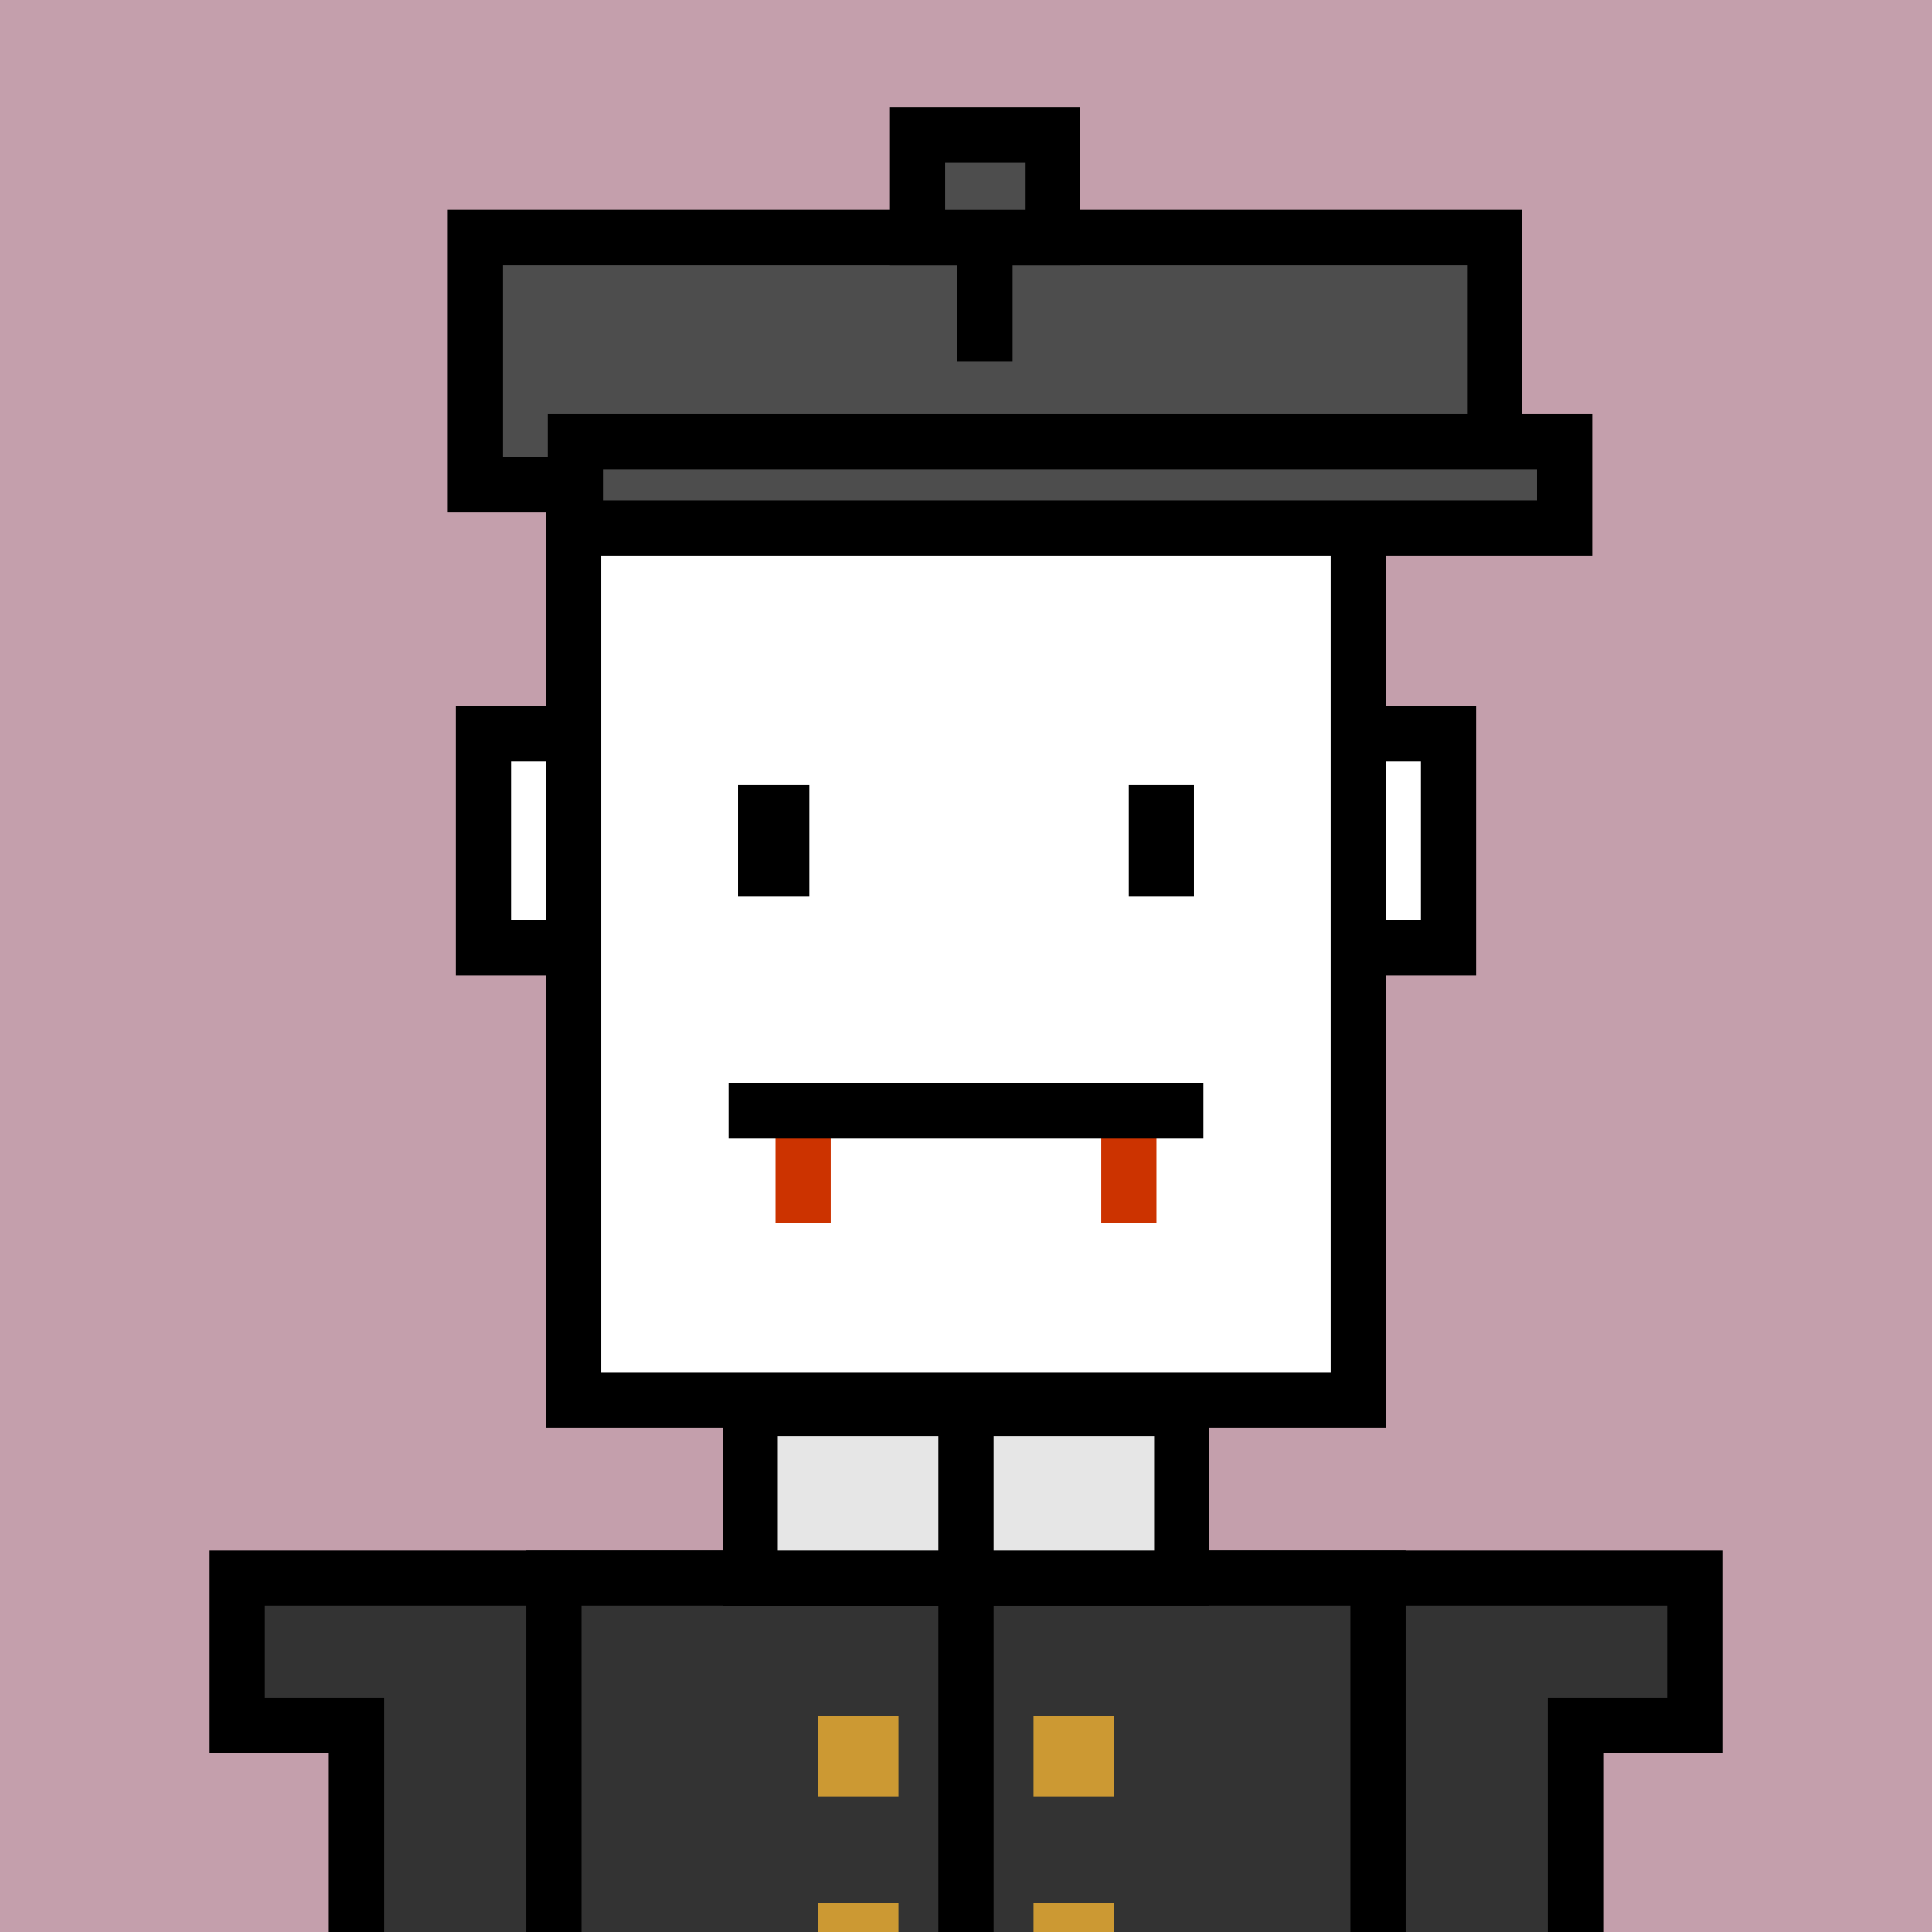
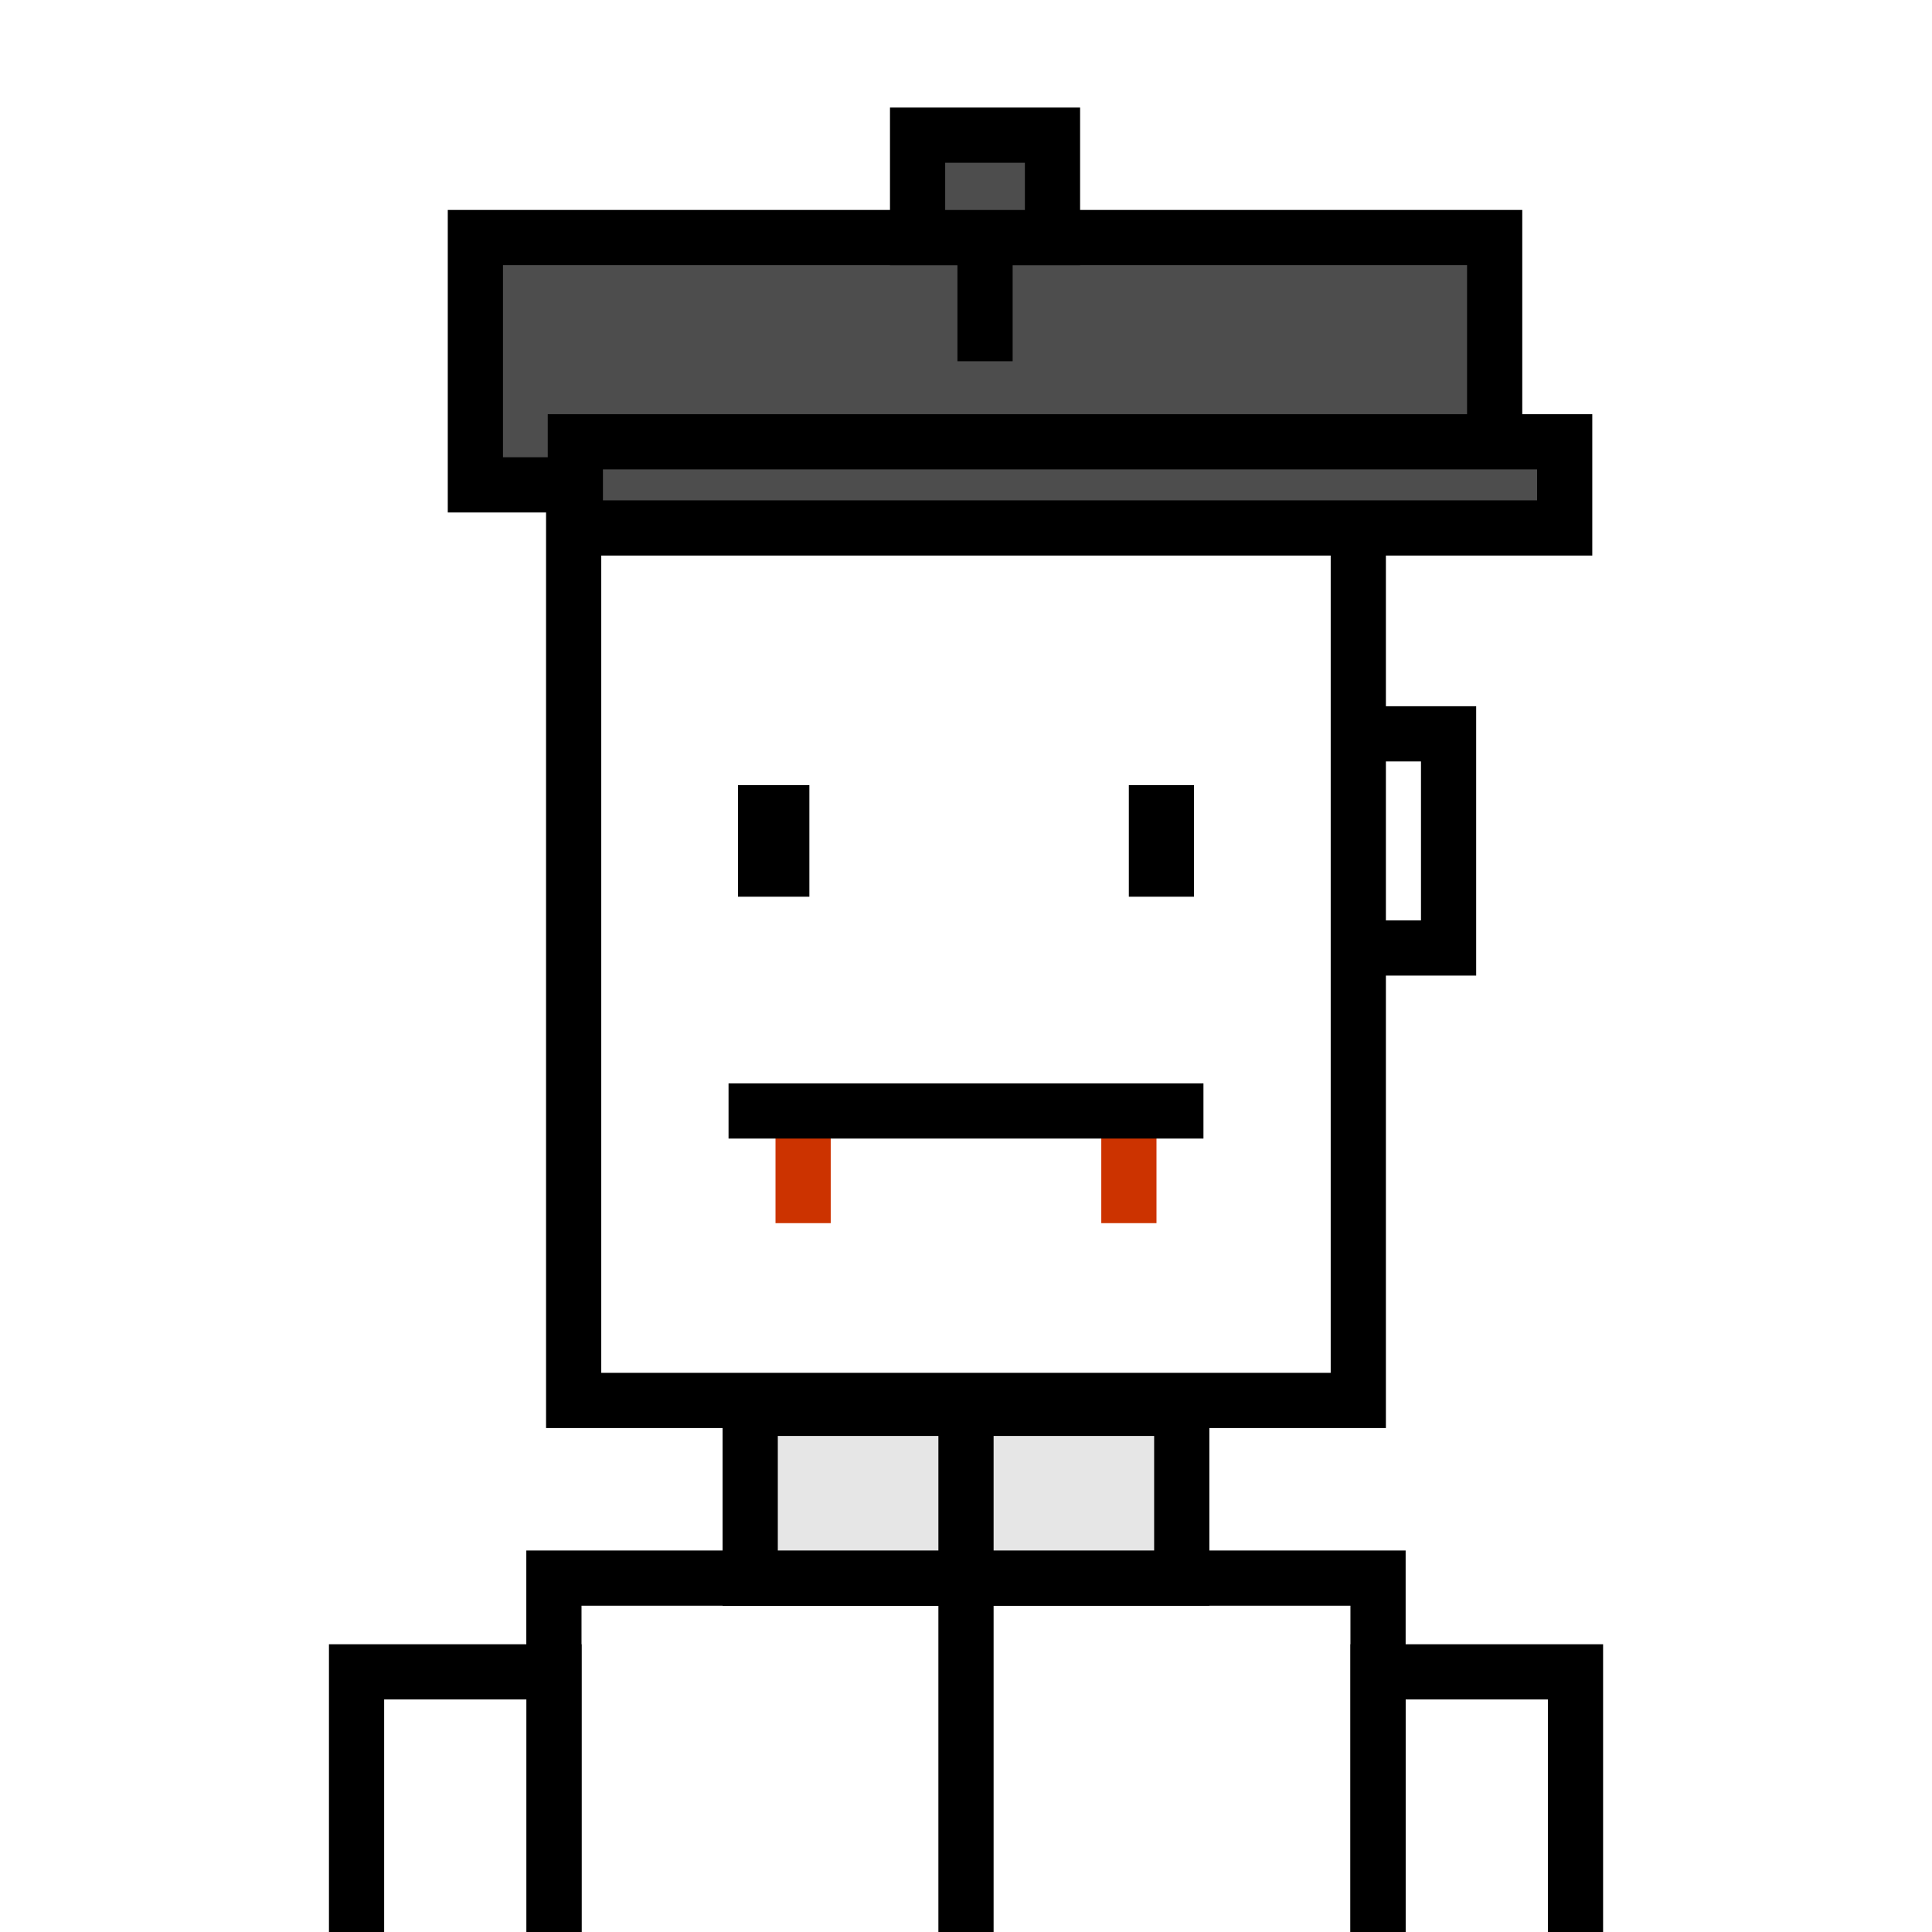
<svg xmlns="http://www.w3.org/2000/svg" xml:space="preserve" fill-rule="evenodd" clip-rule="evenodd" image-rendering="optimizeQuality" shape-rendering="geometricPrecision" text-rendering="geometricPrecision" viewBox="0 0 413 413">
-   <path fill="#C49FAC" d="M0 0h413v413H0z" />
  <defs>
    <clipPath id="a">
      <path d="M0 0h413v413H0z" />
    </clipPath>
  </defs>
  <g fill="#fff" stroke="#000" stroke-miterlimit="22.926" stroke-width="11.8" clip-path="url(#a)">
    <path d="M206.5 156.87h103.16v45.78H206.5z" />
-     <path d="M103.34 156.87H242.9v45.78H103.34z" />
    <path d="M122.63 76.78h167.73v222.59H122.63zM170.11 299.37h72.79v37.98h-72.79zM118.41 337.35h176.17v151.91H118.41z" />
    <path d="M76.22 357.39h42.2v133.98h-42.2zM294.59 357.39h42.2v133.98h-42.2z" />
  </g>
  <path fill="none" d="M0 0h413v413H0z" />
  <defs>
    <clipPath id="b">
      <path d="M0 0h413v413H0z" />
    </clipPath>
  </defs>
  <g clip-path="url(#b)">
-     <path fill="#333" stroke="#000" stroke-miterlimit="22.926" stroke-width="11.8" d="M118.41 337.35h176.17v151.91H118.41zM294.59 357.39v133.98h42.19V368.83h25.51v-31.48h-67.7zM76.22 368.83H50.71v-31.48h67.7v154.02H76.22z" />
    <path fill="#E6E6E6" stroke="#000" stroke-miterlimit="22.926" stroke-width="11.8" d="M160.37 301.06h92.25v36.29h-92.25z" />
    <path fill="#E6E6E6" stroke="#000" stroke-miterlimit="22.926" stroke-width="11.8" d="M160.37 301.06h46.13v36.29h-46.13z" />
    <path fill="none" stroke="#000" stroke-miterlimit="22.926" stroke-width="11.8" d="M206.5 337.35v151.91" />
-     <path fill="#c93" d="M174.81 366.77h17.25v17.26h-17.25zm46.13 80.1h17.25v17.25h-17.25zm0-40.05h17.25v17.25h-17.25zm0-40.05h17.25v17.26h-17.25zm-46.13 80.1h17.25v17.25h-17.25zm0-40.05h17.25v17.25h-17.25z" />
  </g>
-   <path fill="none" d="M0 0h413v413H0z" />
+   <path fill="none" d="M0 0h413H0z" />
  <path fill="#4D4D4D" stroke="#000" stroke-miterlimit="22.926" stroke-width="11.8" d="M101.62 50.78h217.89v52.87H101.62z" />
  <path fill="#4D4D4D" stroke="#000" stroke-miterlimit="22.926" stroke-width="11.8" d="M196.15 28.89h28.84v21.9h-28.84zM122.99 94.44h211.49v18.42H122.99z" />
  <path fill="none" stroke="#000" stroke-miterlimit="22.926" stroke-width="11.8" d="M210.57 53.99v23.23" />
  <path fill="none" d="M0 0h413v413H0z" />
  <g fill="none">
    <path d="M0 0h413v413H0z" />
    <path stroke="#c30" stroke-miterlimit="22.926" stroke-width="11.8" d="M171.68 242.15v19.32M241.32 242.15v19.32" />
    <path stroke="#000" stroke-miterlimit="22.926" stroke-width="11.8" d="M155.74 237.49h101.52" />
  </g>
  <path fill="none" d="M0 0h413v413H0z" />
  <path d="M157.77 191.69v-23.86h15.25v23.86zM241.31 191.69v-23.86h13.92v23.86z" />
</svg>